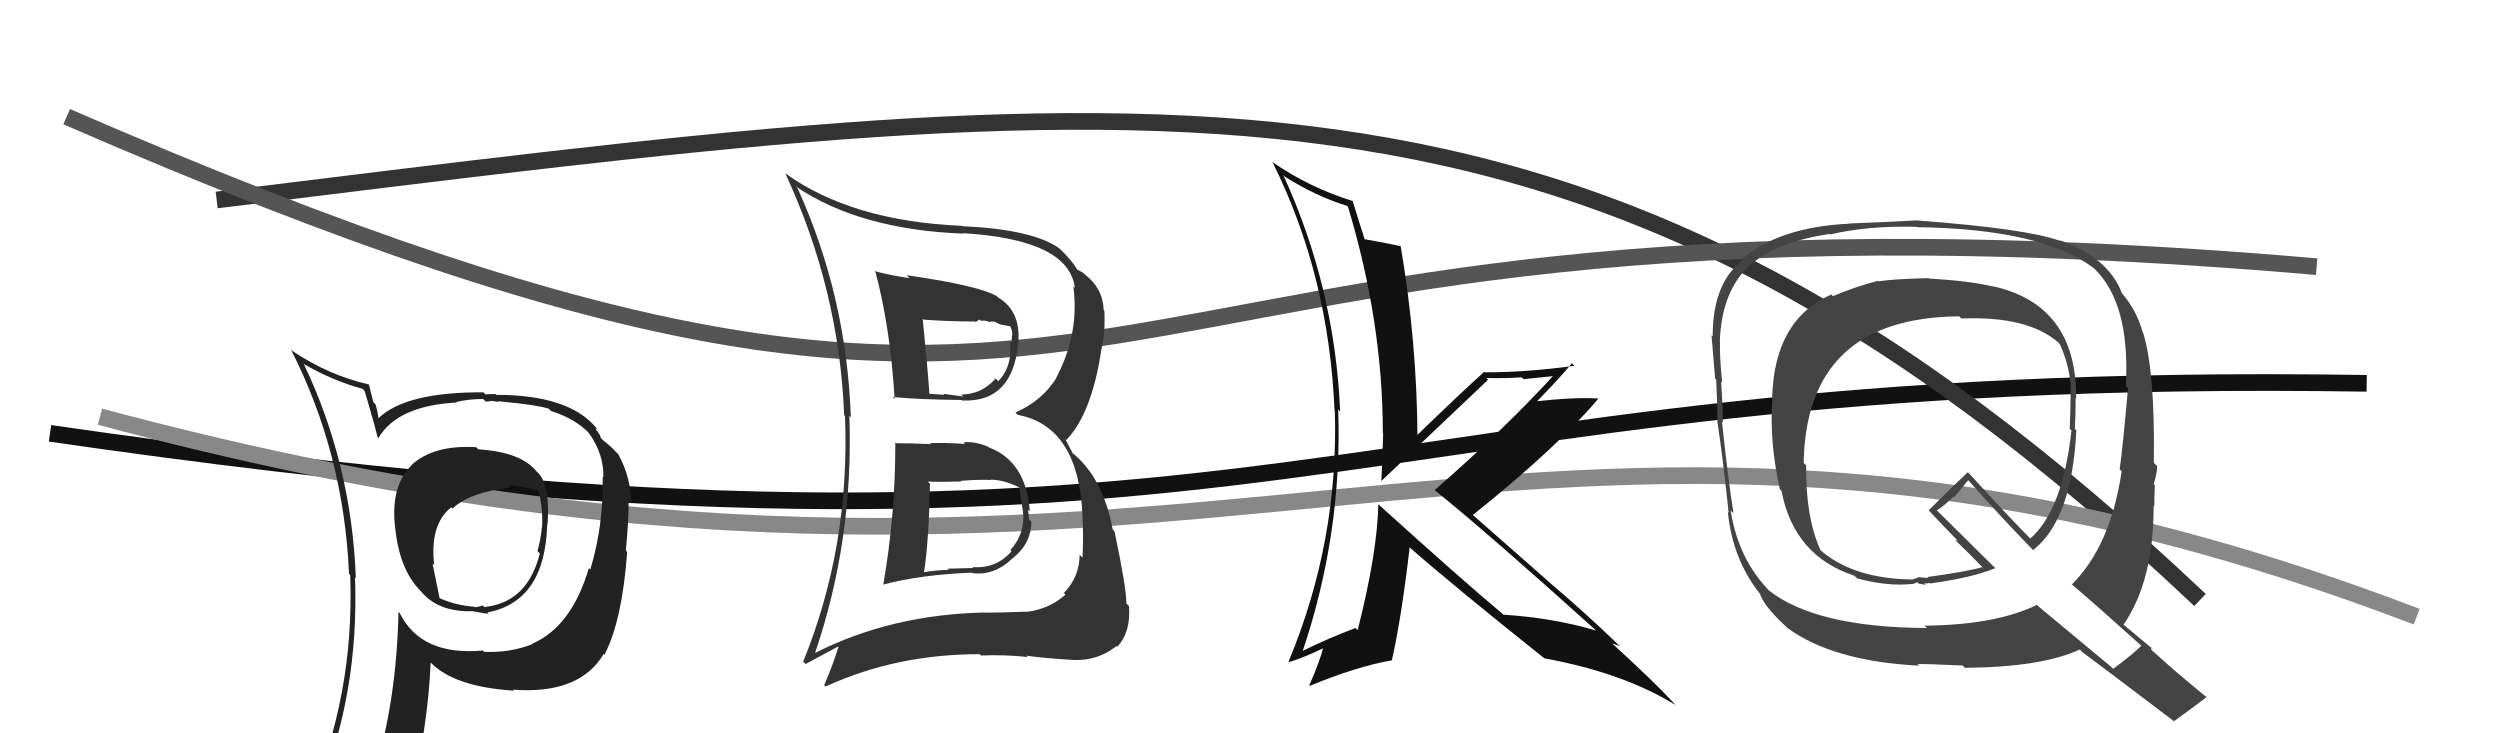
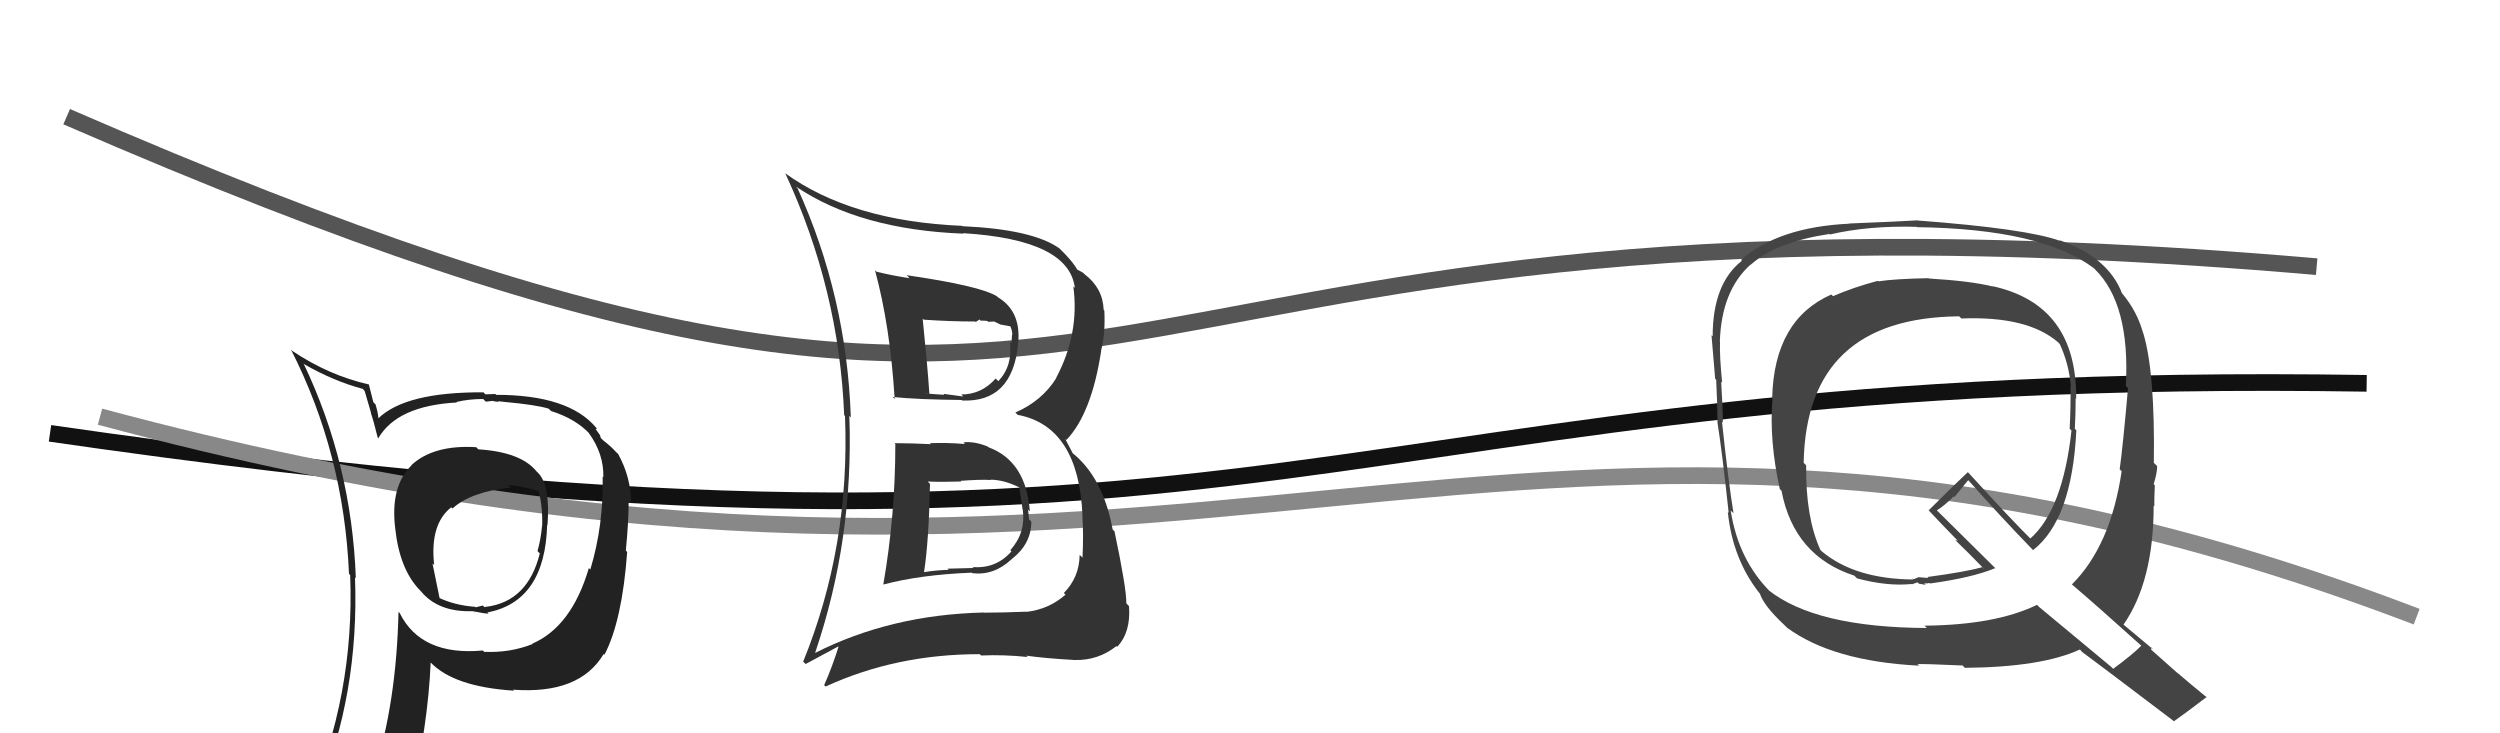
<svg xmlns="http://www.w3.org/2000/svg" width="150" height="44" viewBox="0,0,150,44">
  <path d="M3 26 C79 37,78 22,142 23" stroke="#111" fill="none" />
-   <path d="M13 12 C70 5,95 1,132 36" stroke="#333" fill="none" />
  <path d="M4 7 C73 37,58 9,139 16" stroke="#555" fill="none" />
  <path d="M6 25 C73 43,90 16,145 37" stroke="#888" fill="none" />
  <path fill="#333" d="M53.80 26.73L53.75 26.67L53.72 26.65Q53.72 30.91 53.00 35.06L52.91 34.98L53.01 35.07Q55.23 34.48 58.31 34.36L58.28 34.33L58.34 34.39Q59.64 34.55 60.71 33.54L60.80 33.63L60.71 33.54Q61.88 32.63 61.88 31.30L61.84 31.26L61.74 31.16Q61.72 30.84 61.68 30.58L61.81 30.70L61.79 30.68Q61.57 27.68 59.32 26.84L59.39 26.91L59.28 26.80Q58.49 26.47 57.81 26.54L57.86 26.60L57.90 26.64Q56.83 26.55 55.80 26.59L55.77 26.56L55.85 26.65Q54.69 26.59 53.67 26.59ZM52.49 16.20L52.60 16.31L52.50 16.22Q53.41 19.56 53.68 23.94L53.64 23.90L53.56 23.82Q55.04 23.97 57.70 24.00L57.70 24.00L57.73 24.03Q60.75 24.16 61.09 20.62L61.00 20.53L61.09 20.61Q61.28 18.68 59.88 17.84L59.78 17.75L59.82 17.78Q58.81 17.15 54.39 16.51L54.48 16.59L54.57 16.69Q53.50 16.53 52.59 16.30ZM48.81 39.06L48.85 39.10L48.91 39.16Q51.23 32.34 50.96 24.95L50.96 24.95L51.05 25.04Q50.80 17.78 47.86 11.31L47.91 11.36L47.75 11.19Q51.58 13.78 57.81 14.02L57.76 13.97L57.78 13.99Q64.14 14.38 64.49 17.27L64.44 17.23L64.40 17.19Q64.78 20.01 63.37 22.67L63.40 22.70L63.38 22.68Q62.52 24.06 60.92 24.75L61.08 24.91L61.06 24.89Q64.72 25.58 64.95 30.94L64.91 30.90L64.94 30.93Q65.02 32.05 64.95 33.46L64.80 33.31L64.78 33.29Q64.76 34.64 63.83 35.58L63.92 35.67L63.93 35.68Q62.94 36.55 61.61 36.71L61.60 36.70L61.60 36.70Q60.10 36.76 59.04 36.76L59.18 36.90L59.03 36.75Q53.45 36.88 48.92 39.17ZM61.65 39.41L61.55 39.31L61.58 39.34Q62.60 39.49 64.46 39.60L64.50 39.64L64.47 39.60Q65.88 39.64 66.98 38.77L66.94 38.73L67.03 38.81Q67.86 37.93 67.74 36.37L67.58 36.20L67.58 36.21Q67.60 35.35 66.87 31.88L66.77 31.78L66.76 31.77Q66.18 28.63 64.31 27.15L64.36 27.19L63.91 26.33L63.98 26.40Q65.49 24.83 66.07 21.06L66.08 21.08L66.06 21.06Q66.33 20.04 66.26 18.63L66.29 18.66L66.22 18.59Q66.17 17.28 65.07 16.45L65.09 16.47L64.99 16.37Q64.71 16.20 64.59 16.16L64.63 16.20L64.67 16.24Q64.36 15.66 63.52 14.86L63.46 14.81L63.56 14.90Q61.96 13.76 57.73 13.57L57.78 13.61L57.72 13.55Q51.08 13.27 47.09 10.38L47.25 10.55L47.13 10.43Q50.35 17.37 50.65 24.91L50.69 24.95L50.70 24.96Q51.01 32.77 48.19 39.70L48.34 39.84L50.29 38.79L50.31 38.81Q49.95 39.97 49.45 41.11L49.50 41.16L49.54 41.19Q53.76 39.25 58.78 39.25L58.82 39.28L58.86 39.33Q60.22 39.27 61.66 39.42ZM59.58 28.93L59.43 28.78L59.43 28.78Q60.24 28.79 61.15 29.24L61.24 29.33L61.16 29.25Q61.21 29.53 61.36 30.60L61.36 30.59L61.37 30.60Q61.55 31.97 60.62 33.01L60.72 33.11L60.69 33.08Q59.76 34.14 58.35 34.02L58.42 34.08L56.85 34.12L56.92 34.19Q56.15 34.21 55.43 34.33L55.32 34.22L55.44 34.34Q55.73 32.50 55.80 29.03L55.78 29.01L55.66 28.89Q56.42 28.93 57.67 28.89L57.66 28.88L57.64 28.85Q58.84 28.76 59.45 28.80ZM58.55 19.33L58.54 19.32L58.77 19.17L58.84 19.24Q59.05 19.23 59.24 19.26L59.29 19.31L59.65 19.29L60.02 19.47L60.68 19.59L60.59 19.51Q60.74 19.81 60.74 20.11L60.72 20.09L60.69 20.60L60.59 20.50Q60.78 21.94 59.90 22.87L59.75 22.72L59.74 22.71Q58.89 23.67 57.67 23.67L57.71 23.70L57.79 23.79Q56.61 23.63 56.61 23.63L56.64 23.67L56.66 23.69Q55.28 23.60 55.62 23.60L55.63 23.61L55.77 23.74Q55.67 22.16 55.36 19.11L55.29 19.04L55.42 19.18Q56.99 19.29 58.51 19.29Z" />
-   <path fill="#111" d="M82.73 30.28L82.72 30.27L82.70 30.25Q82.64 33.16 81.46 37.81L81.32 37.67L81.33 37.68Q79.65 38.31 78.05 39.11L78.10 39.17L78.12 39.19Q80.56 31.99 80.29 24.57L80.32 24.60L80.41 24.69Q80.09 17.25 77.00 10.51L77.03 10.53L77.09 10.60Q78.96 11.78 80.82 12.35L80.88 12.41L80.88 12.41Q82.97 19.33 82.97 26.00L83.01 26.03L82.99 26.01Q82.95 27.42 82.88 28.90L82.92 28.95L82.86 28.88Q84.07 27.74 89.28 22.79L89.26 22.76L89.18 22.68Q90.31 22.71 91.30 22.64L91.41 22.75L93.45 22.54L93.32 22.41Q90.38 25.64 86.08 29.41L85.94 29.26L86.08 29.41Q89.25 31.96 95.72 37.79L95.73 37.80L95.76 37.83Q93.17 37.07 90.20 36.88L90.14 36.82L90.21 36.88Q87.63 34.72 82.76 30.31ZM92.65 39.47L92.65 39.48L92.67 39.50Q97.44 40.38 100.56 42.32L100.42 42.19L100.46 42.22Q99.33 40.98 96.70 38.58L96.61 38.49L96.73 38.61Q96.93 38.66 97.19 38.77L97.16 38.74L97.15 38.73Q95.06 36.71 92.81 34.81L92.74 34.74L88.35 30.88L88.37 30.90Q93.46 26.82 95.90 23.92L95.78 23.80L95.89 23.91Q94.50 23.82 92.03 24.09L92.10 24.16L92.12 24.18Q93.63 22.64 94.31 21.80L94.31 21.79L94.46 21.95Q91.58 22.34 89.10 22.34L89.19 22.43L89.06 22.30Q87.64 23.58 84.89 26.24L84.95 26.30L85.05 26.39Q85.03 20.59 84.04 14.76L83.92 14.65L84.05 14.78Q83.35 14.61 81.87 14.35L81.81 14.29L81.88 14.35Q81.60 13.51 81.15 12.02L81.24 12.12L81.19 12.07Q78.56 11.26 76.31 9.70L76.24 9.63L76.36 9.75Q79.73 16.51 80.07 24.62L80.05 24.60L80.09 24.64Q80.33 32.45 77.32 39.68L77.48 39.84L77.36 39.72Q78.13 39.50 79.47 38.86L79.53 38.92L79.41 38.80Q79.20 39.66 78.56 41.11L78.57 41.13L78.59 41.15Q81.37 40.00 83.50 39.62L83.60 39.72L83.51 39.63Q84.08 37.12 84.58 32.85L84.62 32.89L84.49 32.77Q87.25 35.19 92.70 39.53Z" />
  <path fill="#222" d="M28.69 26.95L28.56 26.82L28.56 26.83Q26.02 26.68 24.69 27.90L24.67 27.88L24.70 27.91Q23.41 29.17 23.71 31.68L23.70 31.67L23.71 31.68Q23.97 34.15 25.19 35.41L25.29 35.51L25.22 35.43Q26.26 36.75 28.40 36.67L28.58 36.86L28.40 36.68Q29.12 36.82 29.31 36.82L29.15 36.66L29.24 36.75Q32.71 36.08 32.83 31.47L32.90 31.54L32.85 31.50Q33.02 29.23 32.34 28.43L32.31 28.40L32.19 28.28Q31.25 27.12 28.70 26.96ZM31.98 38.66L31.87 38.54L31.96 38.64Q30.60 39.18 29.04 39.11L29.11 39.17L28.97 39.03Q25.27 39.37 23.98 36.78L23.89 36.70L23.91 36.72Q23.79 42.11 22.45 46.37L22.50 46.42L22.52 46.45Q20.64 46.84 19.00 47.57L19.09 47.66L19.06 47.63Q21.56 41.60 21.30 34.63L21.31 34.65L21.35 34.69Q21.10 27.85 18.21 21.80L18.14 21.73L18.28 21.87Q20.05 22.88 21.76 23.33L21.88 23.46L22.27 24.80L22.25 24.78Q22.39 25.15 22.66 26.25L22.75 26.35L22.70 26.29Q23.84 24.34 27.41 24.15L27.32 24.06L27.38 24.12Q28.12 23.94 28.99 23.94L29.15 24.10L29.59 24.05L29.62 24.08Q29.74 24.08 29.93 24.12L29.88 24.07L30.22 24.11L30.22 24.11Q32.19 24.29 32.92 24.52L33.08 24.68L33.06 24.66Q34.56 25.13 35.43 26.08L35.27 25.92L35.32 25.97Q36.24 27.23 36.20 28.64L36.25 28.68L36.16 28.60Q36.22 31.51 35.42 34.17L35.29 34.05L35.33 34.09Q34.30 37.59 31.94 38.62ZM36.24 39.26L36.30 39.28L36.28 39.26Q37.33 37.23 37.63 33.12L37.55 33.03L37.55 33.03Q37.72 31.30 37.72 30.05L37.82 30.14L37.86 30.19Q37.87 28.67 37.10 27.26L37.03 27.18L36.97 27.13Q36.68 26.80 36.19 26.42L36.05 26.28L36.00 26.11L35.74 25.74L35.82 25.71L35.76 25.65Q34.11 23.69 29.77 23.69L29.72 23.64L29.12 23.66L29.01 23.54Q24.33 23.51 22.69 25.11L22.74 25.15L22.71 25.13Q22.68 24.75 22.53 24.26L22.40 24.13L22.13 23.06L22.14 23.07Q19.74 22.53 17.53 21.05L17.55 21.07L17.45 20.96Q20.63 27.20 20.94 34.43L21.11 34.60L21.01 34.50Q21.29 41.75 18.44 48.22L18.52 48.30L20.41 47.34L20.53 47.46Q20.23 48.14 19.54 49.71L19.45 49.62L19.53 49.69Q22.19 48.59 24.52 48.25L24.62 48.35L24.58 48.31Q25.69 43.48 25.84 39.75L25.83 39.74L25.82 39.73Q27.22 41.21 30.84 41.44L30.78 41.37L30.78 41.38Q34.77 41.68 36.22 39.24L36.14 39.16ZM30.53 29.13L30.49 29.09L30.50 29.10Q31.26 29.14 32.36 29.48L32.29 29.41L32.31 29.44Q32.57 30.41 32.53 31.59L32.44 31.50L32.52 31.59Q32.44 32.41 32.25 33.06L32.34 33.16L32.39 33.20Q31.67 36.10 29.16 36.41L29.19 36.43L29.31 36.45L29.27 36.40Q29.19 36.39 29.07 36.43L28.97 36.33L28.54 36.44L28.52 36.41Q27.25 36.32 26.26 35.83L26.39 35.96L25.95 33.81L26.05 33.90Q25.78 31.46 27.07 30.44L27.03 30.40L27.15 30.51Q28.24 29.51 30.64 29.25Z" />
-   <path fill="#444" d="M115.69 16.67L115.66 16.64L115.72 16.69Q113.67 16.73 112.71 16.88L112.70 16.87L112.67 16.85Q111.20 17.24 109.98 17.77L109.89 17.68L109.88 17.67Q106.45 19.18 106.33 23.87L106.25 23.79L106.35 23.89Q106.14 26.42 106.79 29.35L106.96 29.51L106.89 29.45Q107.64 33.36 111.26 34.54L111.45 34.73L111.41 34.70Q113.24 35.19 114.69 35.04L114.71 35.06L115.05 34.94L115.13 35.02Q115.34 35.05 115.53 35.09L115.58 35.13L115.45 35.00Q115.62 35.02 115.77 34.98L115.86 35.07L115.80 35.01Q118.34 34.66 119.71 34.09L119.78 34.15L116.29 30.70L116.21 30.62Q116.62 30.38 117.23 29.78L117.27 29.82L118.09 28.81L118.13 28.85Q119.91 30.86 121.89 32.91L121.99 33.01L121.98 33.01Q124.32 31.19 124.58 25.82L124.51 25.75L124.49 25.73Q124.54 24.79 124.54 23.88L124.64 23.98L124.57 23.90Q124.61 18.28 119.55 17.17L119.51 17.13L119.57 17.19Q118.25 16.86 115.73 16.71ZM128.41 38.67L128.43 38.70L128.48 38.74Q127.97 39.26 126.79 40.13L126.67 40.01L122.35 36.42L122.22 36.29Q119.74 37.50 115.47 37.54L115.60 37.67L115.62 37.68Q108.92 37.65 106.10 35.40L106.20 35.49L106.24 35.53Q104.30 33.59 103.84 30.63L103.87 30.66L104.01 30.79Q103.70 28.89 103.32 25.31L103.28 25.27L103.37 25.35Q103.38 24.65 103.27 22.90L103.24 22.87L103.33 22.96Q103.17 21.39 103.20 20.51L103.11 20.42L103.19 20.50Q103.29 17.43 105.04 15.87L105.06 15.90L105.05 15.88Q106.55 14.53 109.75 14.04L109.70 13.98L109.79 14.07Q112.10 13.53 115.00 13.61L115.02 13.64L115.01 13.63Q122.50 13.73 125.63 16.09L125.72 16.18L125.70 16.16Q127.82 18.25 127.55 23.16L127.68 23.29L127.68 23.29Q127.37 26.82 127.18 28.16L127.28 28.25L127.30 28.27Q126.64 32.75 124.31 35.07L124.35 35.11L124.26 35.02Q125.78 36.31 128.52 38.78ZM123.62 14.47L123.58 14.42L123.60 14.45Q121.58 13.72 115.07 13.23L115.17 13.32L115.07 13.22Q113.73 13.30 110.95 13.41L110.99 13.45L110.97 13.42Q106.70 13.62 104.46 15.60L104.45 15.59L104.51 15.65Q102.76 17.02 102.76 20.18L102.86 20.28L102.69 20.11Q102.76 21.01 102.91 22.73L102.85 22.67L102.97 22.78Q103.05 24.43 103.05 25.31L103.01 25.26L103.04 25.29Q103.34 27.19 103.72 30.77L103.69 30.74L103.67 30.72Q103.95 33.52 105.55 35.57L105.59 35.61L105.59 35.61Q105.83 36.35 107.05 37.49L107.14 37.58L107.22 37.66Q109.95 39.67 115.13 39.94L115.12 39.92L115.05 39.85Q115.35 39.82 117.75 39.93L117.70 39.87L117.89 40.07Q122.50 40.03 124.79 38.97L124.85 39.03L124.93 39.12Q125.66 39.65 130.38 43.23L130.55 43.40L130.43 43.28Q131.10 42.81 132.40 41.82L132.27 41.70L132.44 41.87Q131.41 41.03 130.61 40.34L130.69 40.42L129.07 38.98L129.08 38.84L129.21 38.98Q128.61 38.49 127.39 37.46L127.33 37.40L127.41 37.48Q129.22 34.87 129.22 30.34L129.27 30.39L129.26 30.39Q129.25 29.96 129.29 29.12L129.37 29.20L129.22 29.05Q129.43 28.38 129.43 27.96L129.29 27.83L129.23 27.77Q129.31 22.33 128.59 19.97L128.58 19.96L128.56 19.94Q128.23 18.69 127.35 17.63L127.35 17.63L127.32 17.60Q126.50 15.44 123.57 14.41ZM117.54 18.97L117.56 18.99L117.68 19.11Q121.67 18.95 123.50 20.55L123.53 20.59L123.58 20.63Q124.14 21.84 124.25 23.17L124.27 23.19L124.23 23.15Q124.25 24.35 124.18 25.72L124.19 25.74L124.29 25.83Q123.76 30.60 121.82 32.31L121.98 32.47L121.83 32.32Q120.65 31.15 118.14 28.40L118.14 28.40L118.07 28.33Q117.28 29.06 115.72 30.62L115.69 30.59L115.72 30.62Q116.36 31.31 117.51 32.49L117.46 32.44L117.30 32.40L117.33 32.42Q118.00 33.06 119.03 34.12L119.02 34.12L118.93 34.03Q117.96 34.31 115.64 34.62L115.70 34.68L115.12 34.63L114.82 34.75L114.72 34.69L114.80 34.77Q111.31 34.74 109.33 33.10L109.18 32.96L109.23 33.01Q108.33 31.04 108.37 27.92L108.22 27.77L108.22 27.77Q108.38 19.06 117.55 18.98Z" />
+   <path fill="#444" d="M115.69 16.67L115.66 16.64L115.72 16.69Q113.67 16.73 112.71 16.88L112.70 16.87L112.67 16.85Q111.20 17.24 109.98 17.77L109.89 17.68L109.88 17.67Q106.45 19.18 106.33 23.87L106.25 23.79L106.35 23.89Q106.14 26.42 106.79 29.35L106.96 29.51L106.89 29.45Q107.64 33.36 111.26 34.54L111.45 34.73L111.41 34.70Q113.24 35.19 114.69 35.04L114.71 35.06L115.05 34.94L115.13 35.02Q115.34 35.05 115.53 35.09L115.58 35.13L115.45 35.00Q115.62 35.02 115.77 34.98L115.86 35.07L115.80 35.01Q118.34 34.66 119.71 34.09L119.78 34.15L116.29 30.70L116.21 30.62Q116.62 30.38 117.23 29.78L117.27 29.82L118.09 28.81L118.13 28.85Q119.91 30.86 121.89 32.91L121.99 33.01L121.98 33.01Q124.32 31.19 124.58 25.82L124.51 25.75L124.49 25.73Q124.54 24.79 124.54 23.88L124.64 23.98L124.57 23.90Q124.61 18.28 119.55 17.17L119.51 17.13L119.57 17.19Q118.25 16.86 115.73 16.71ZM128.41 38.67L128.43 38.70L128.48 38.74Q127.97 39.26 126.79 40.13L126.67 40.01L122.35 36.42L122.22 36.29Q119.74 37.50 115.47 37.54L115.60 37.67L115.62 37.68Q108.92 37.65 106.10 35.40L106.20 35.49L106.24 35.53Q104.30 33.59 103.84 30.63L103.87 30.66L104.01 30.79Q103.70 28.89 103.32 25.31L103.28 25.27L103.37 25.35Q103.38 24.65 103.27 22.90L103.24 22.87L103.33 22.96Q103.17 21.39 103.20 20.51L103.11 20.42L103.19 20.50Q103.29 17.43 105.04 15.87L105.06 15.90L105.05 15.88Q106.55 14.53 109.75 14.04L109.70 13.98L109.79 14.07Q112.10 13.53 115.00 13.61L115.02 13.64L115.01 13.63Q122.50 13.73 125.63 16.09L125.72 16.18L125.70 16.16Q127.82 18.25 127.55 23.16L127.68 23.29L127.68 23.29Q127.37 26.82 127.18 28.16L127.28 28.25L127.30 28.27Q126.64 32.75 124.31 35.07L124.35 35.11L124.26 35.02Q125.78 36.31 128.52 38.78ZM123.62 14.47L123.58 14.42L123.60 14.45Q121.58 13.72 115.07 13.23L115.17 13.32L115.07 13.22Q113.73 13.30 110.95 13.41L110.99 13.45L110.97 13.42Q106.70 13.62 104.46 15.60L104.45 15.59L104.51 15.65Q102.76 17.02 102.76 20.18L102.86 20.28L102.69 20.11Q102.76 21.01 102.91 22.73L102.85 22.67L102.97 22.78Q103.05 24.43 103.05 25.31L103.01 25.26L103.04 25.29Q103.34 27.19 103.72 30.77L103.69 30.74L103.67 30.72Q103.95 33.52 105.55 35.57L105.59 35.61L105.59 35.61Q105.83 36.35 107.05 37.49L107.14 37.58L107.22 37.66Q109.95 39.67 115.13 39.94L115.12 39.92L115.05 39.85Q115.35 39.82 117.75 39.93L117.70 39.87L117.89 40.07Q122.50 40.03 124.79 38.97L124.85 39.03L124.93 39.12Q125.66 39.65 130.38 43.23L130.55 43.40L130.43 43.28Q131.10 42.81 132.40 41.82L132.27 41.70L132.44 41.87Q131.41 41.03 130.61 40.34L130.69 40.42L129.07 38.98L129.08 38.84L129.21 38.98Q128.61 38.49 127.39 37.46L127.33 37.40L127.41 37.48Q129.22 34.87 129.22 30.34L129.27 30.39L129.26 30.39Q129.25 29.96 129.29 29.12L129.37 29.20L129.22 29.05Q129.43 28.38 129.43 27.96L129.29 27.83L129.23 27.77Q129.31 22.33 128.59 19.97L128.58 19.96Q128.23 18.69 127.35 17.63L127.35 17.63L127.32 17.60Q126.50 15.44 123.57 14.41ZM117.54 18.97L117.56 18.99L117.68 19.11Q121.67 18.95 123.50 20.55L123.53 20.59L123.58 20.63Q124.14 21.84 124.25 23.17L124.27 23.19L124.23 23.15Q124.25 24.35 124.18 25.72L124.19 25.74L124.29 25.83Q123.76 30.60 121.82 32.31L121.98 32.47L121.83 32.32Q120.65 31.15 118.14 28.40L118.14 28.40L118.07 28.33Q117.28 29.06 115.72 30.62L115.69 30.59L115.72 30.62Q116.36 31.31 117.51 32.49L117.46 32.44L117.30 32.40L117.33 32.42Q118.00 33.06 119.03 34.12L119.02 34.12L118.93 34.03Q117.96 34.31 115.64 34.62L115.70 34.68L115.12 34.63L114.82 34.75L114.72 34.69L114.80 34.77Q111.31 34.74 109.33 33.10L109.18 32.96L109.23 33.01Q108.33 31.04 108.37 27.92L108.22 27.77L108.22 27.77Q108.38 19.06 117.55 18.98Z" />
</svg>